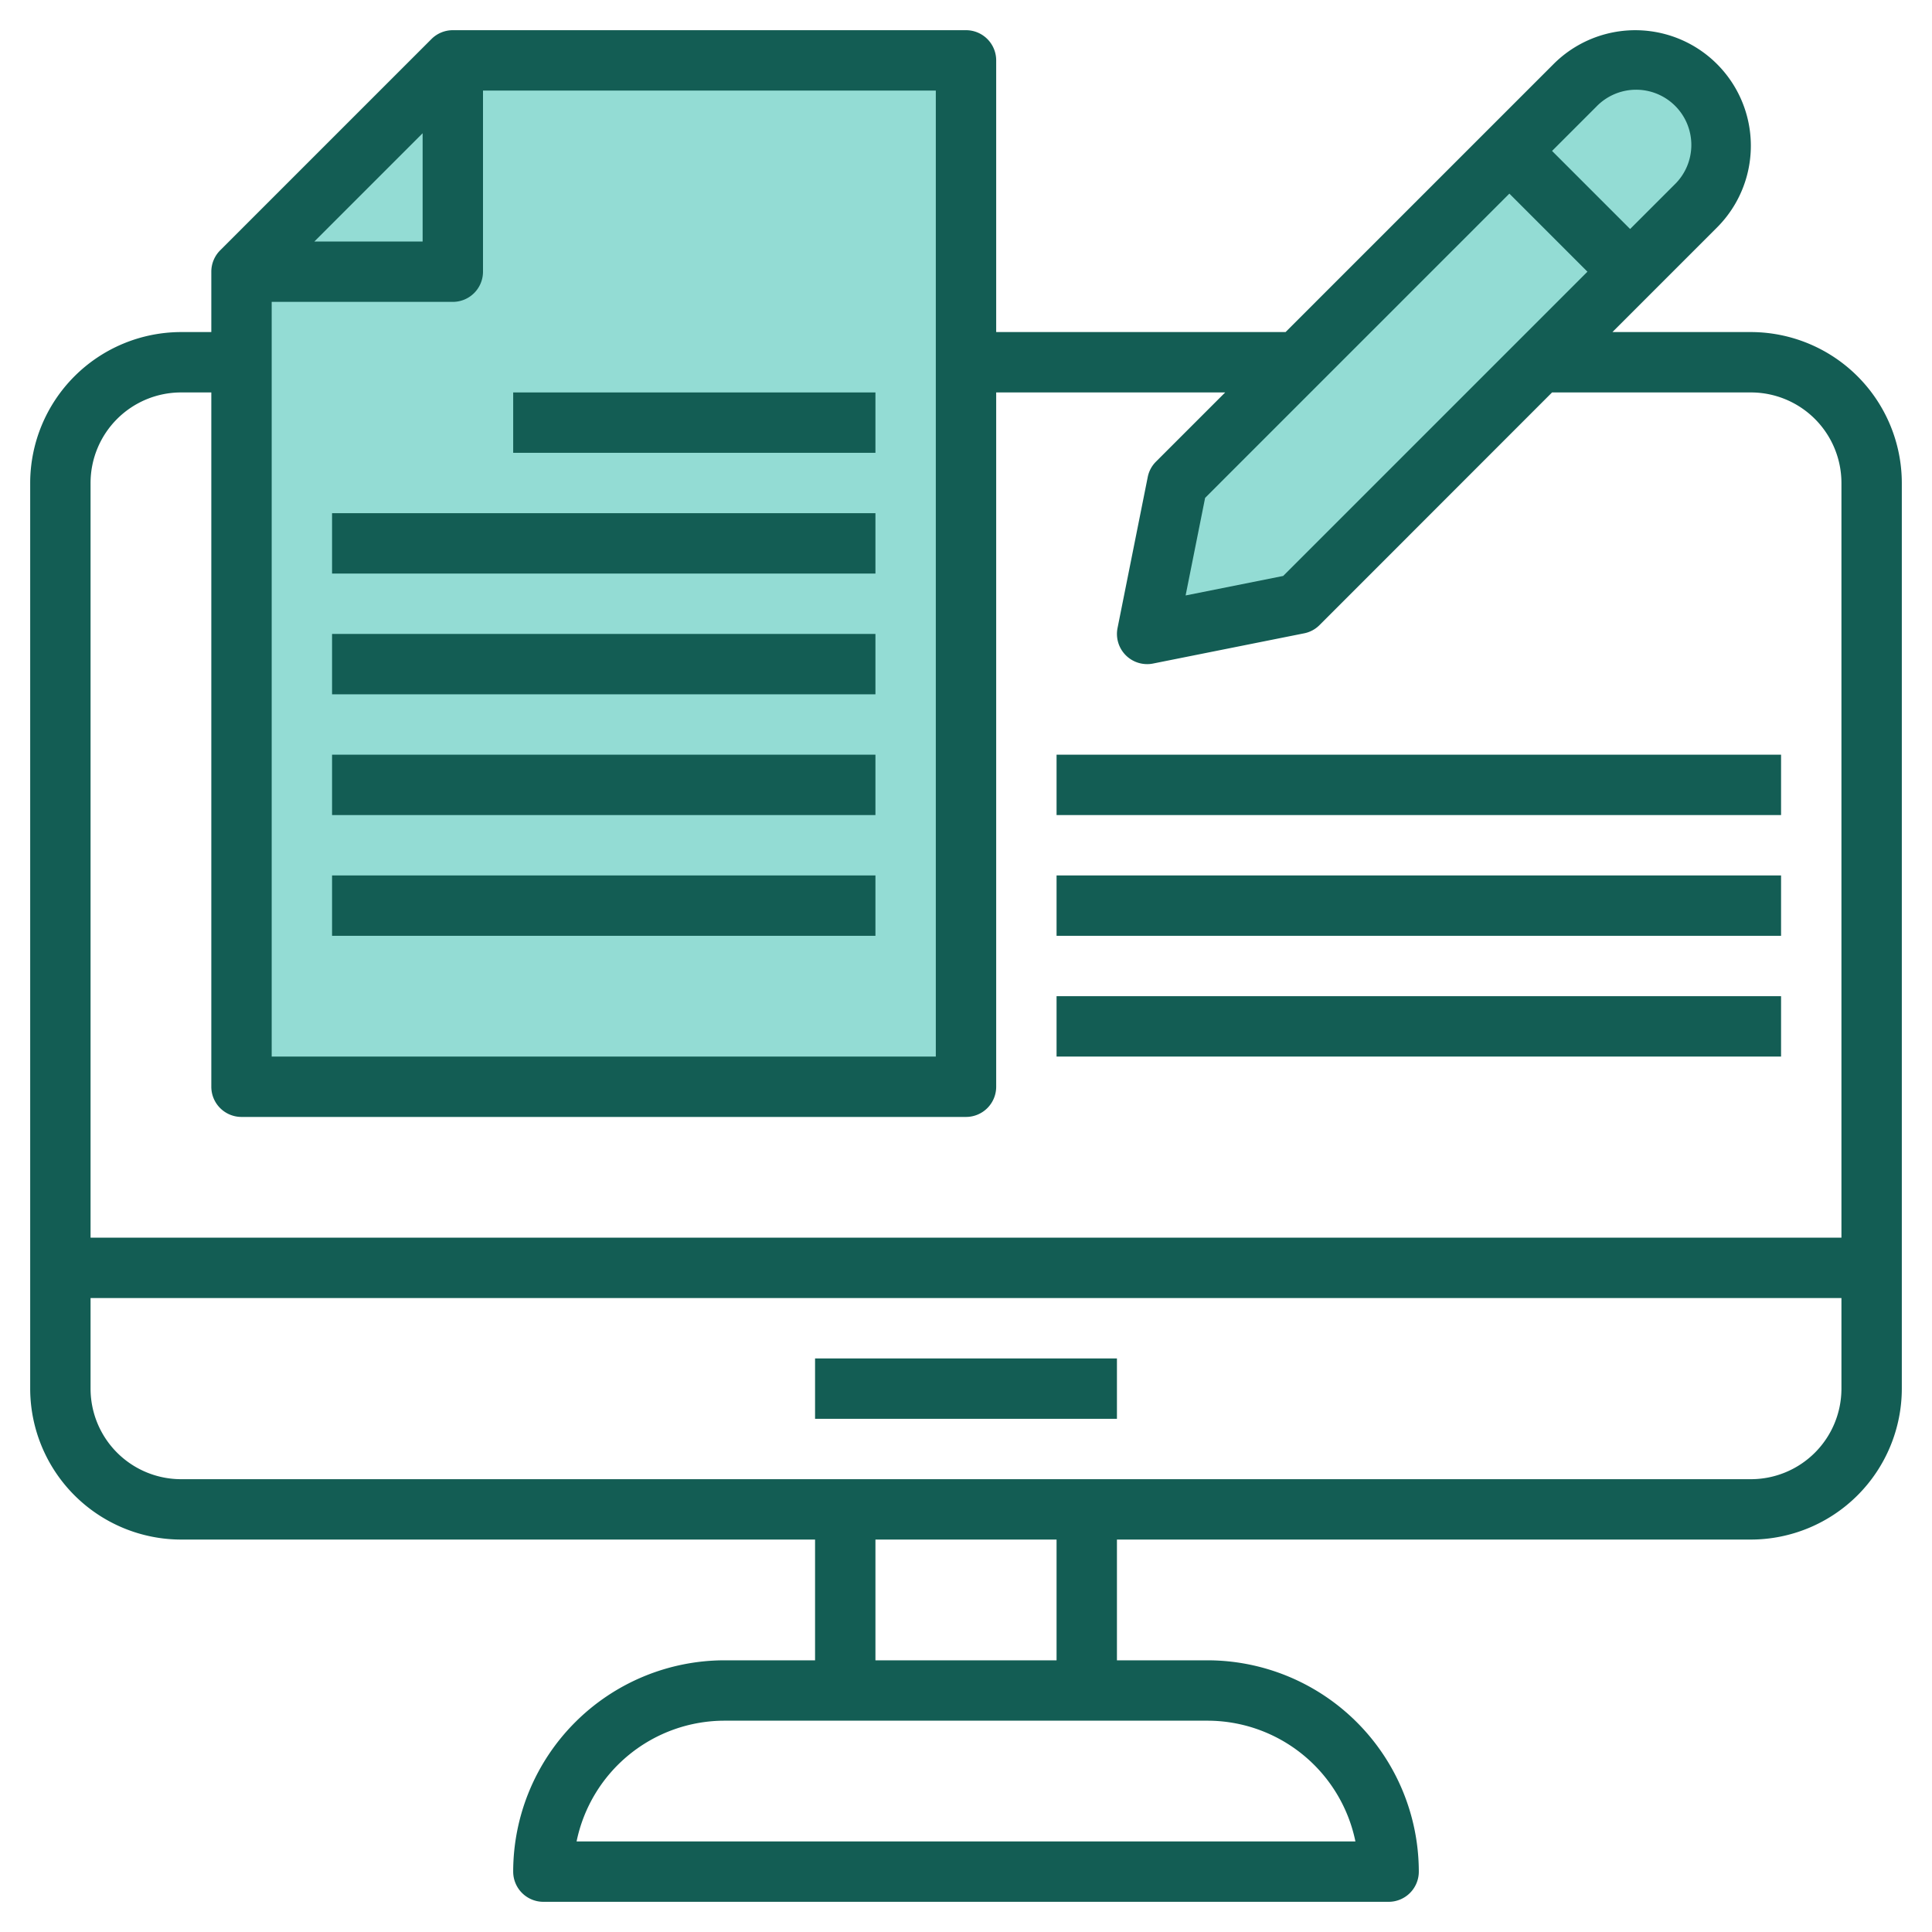
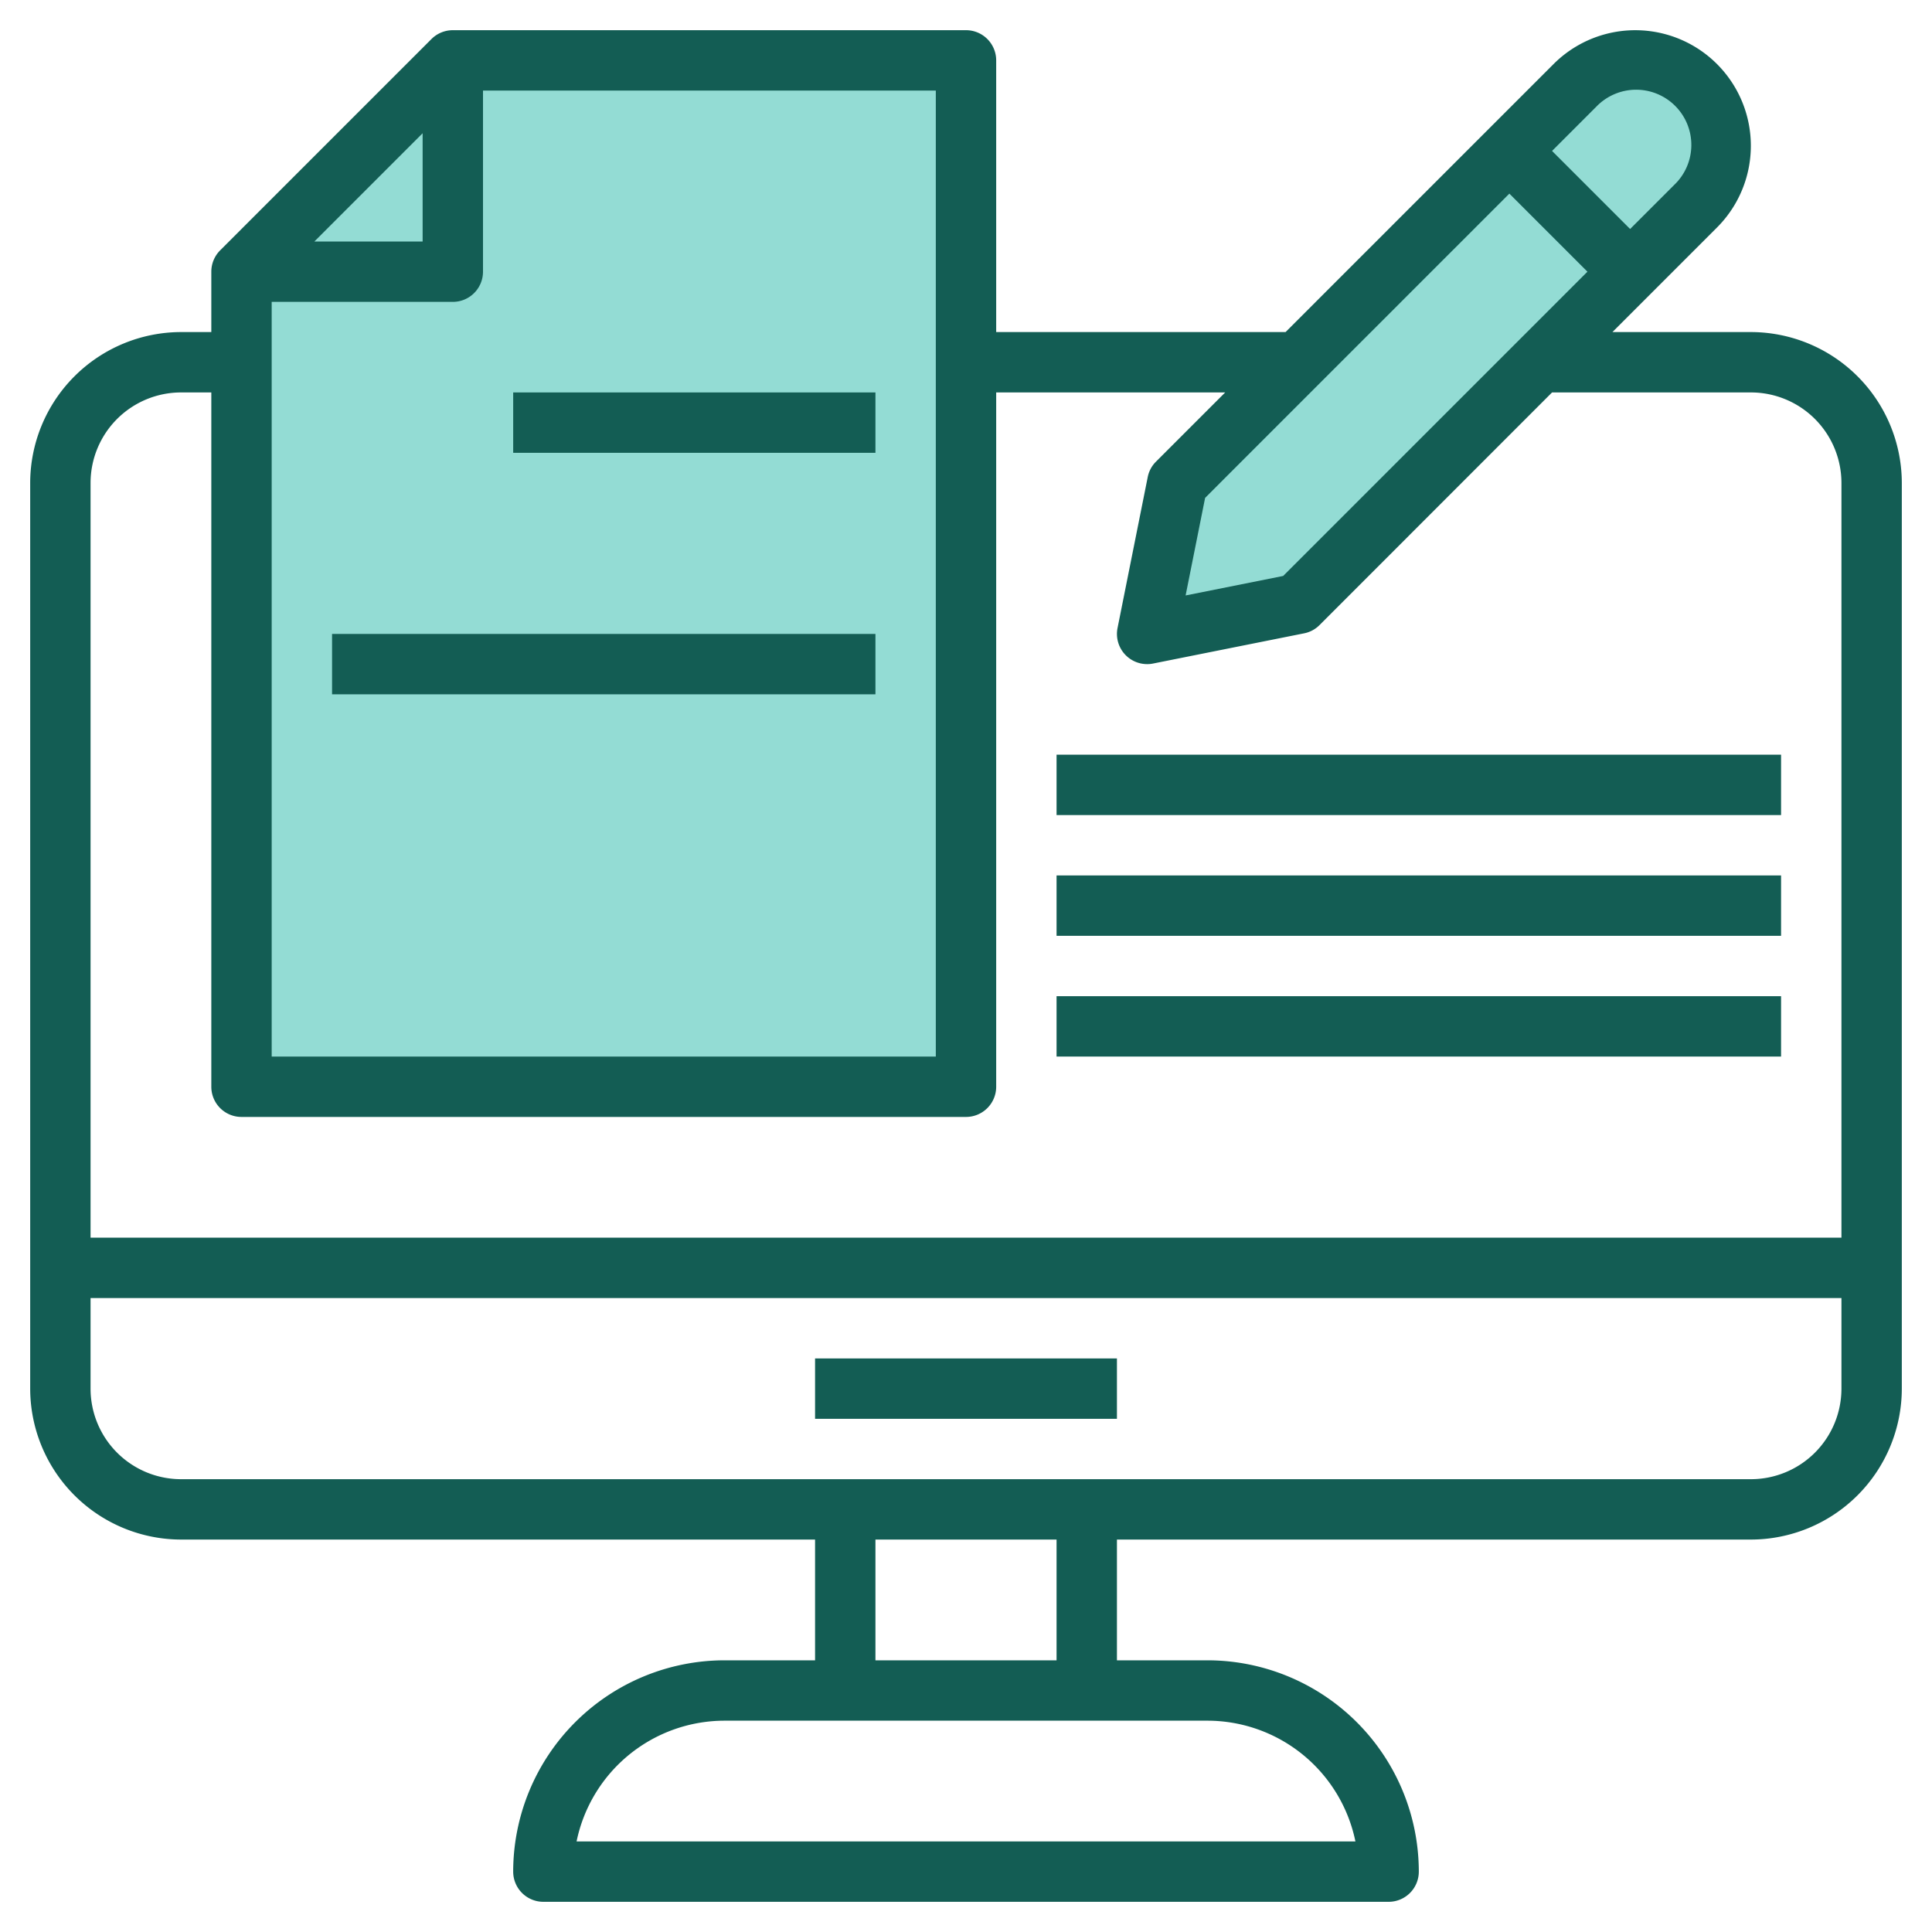
<svg xmlns="http://www.w3.org/2000/svg" width="512" height="512" x="0" y="0" viewBox="0 0 64 64" style="enable-background:new 0 0 512 512" xml:space="preserve" class="">
  <g>
    <g id="Layer_9" data-name="Layer 9">
      <path d="m56.172 6.828-13.172 13.172-5 1 1-5 13.172-13.172a2.828 2.828 0 0 1 2-.828 2.828 2.828 0 0 1 2.828 2.828 2.828 2.828 0 0 1 -.828 2z" fill="#93dcd4" data-original="#f4b2b0" class="" />
      <path d="m15 2h17v34h-24v-27z" fill="#93dcd4" data-original="#f4b2b0" class="" />
      <g fill="#b3404a">
        <path d="m35 25h24v2h-24z" fill="#135d54" data-original="#b3404a" class="" />
        <path d="m35 29h24v2h-24z" fill="#135d54" data-original="#b3404a" class="" />
        <path d="m35 33h24v2h-24z" fill="#135d54" data-original="#b3404a" class="" />
-         <path d="m11 29h18v2h-18z" fill="#135d54" data-original="#b3404a" class="" />
-         <path d="m11 25h18v2h-18z" fill="#135d54" data-original="#b3404a" class="" />
        <path d="m11 21h18v2h-18z" fill="#135d54" data-original="#b3404a" class="" />
-         <path d="m11 17h18v2h-18z" fill="#135d54" data-original="#b3404a" class="" />
        <path d="m17 13h12v2h-12z" fill="#135d54" data-original="#b3404a" class="" />
        <path d="m58 11h-4.586l3.464-3.464a3.828 3.828 0 1 0 -5.414-5.414l-8.878 8.878h-9.586v-9a1 1 0 0 0 -1-1h-17a1 1 0 0 0 -.707.293l-7 7a1 1 0 0 0 -.293.707v2h-1a5.006 5.006 0 0 0 -5 5v30a5.006 5.006 0 0 0 5 5h21v4h-3a7.008 7.008 0 0 0 -7 7 1 1 0 0 0 1 1h28a1 1 0 0 0 1-1 7.008 7.008 0 0 0 -7-7h-3v-4h21a5.006 5.006 0 0 0 5-5v-30a5.006 5.006 0 0 0 -5-5zm-15.493 8.079-3.232.646.646-3.232 10.079-10.079 2.586 2.586zm10.371-15.543a1.829 1.829 0 1 1 2.586 2.586l-1.464 1.464-2.586-2.586zm-43.878 6.464h6a1 1 0 0 0 1-1v-6h15v32h-22zm1.414-2 3.586-3.586v3.586zm-4.414 5h1v23a1 1 0 0 0 1 1h24a1 1 0 0 0 1-1v-23h7.586l-2.293 2.293a.991.991 0 0 0 -.273.511l-1 5a1 1 0 0 0 .98 1.196.932.932 0 0 0 .2-.02l5-1a.991.991 0 0 0 .511-.273l7.703-7.707h6.586a3 3 0 0 1 3 3v25h-58v-25a3 3 0 0 1 3-3zm38.9 48h-25.8a5.008 5.008 0 0 1 4.9-4h16a5.008 5.008 0 0 1 4.9 4zm-9.9-6h-6v-4h6zm23-6h-52a3 3 0 0 1 -3-3v-3h58v3a3 3 0 0 1 -3 3z" fill="#135d54" data-original="#b3404a" class="" />
        <path d="m27 45h10v2h-10z" fill="#135d54" data-original="#b3404a" class="" />
      </g>
    </g>
  </g>
</svg>